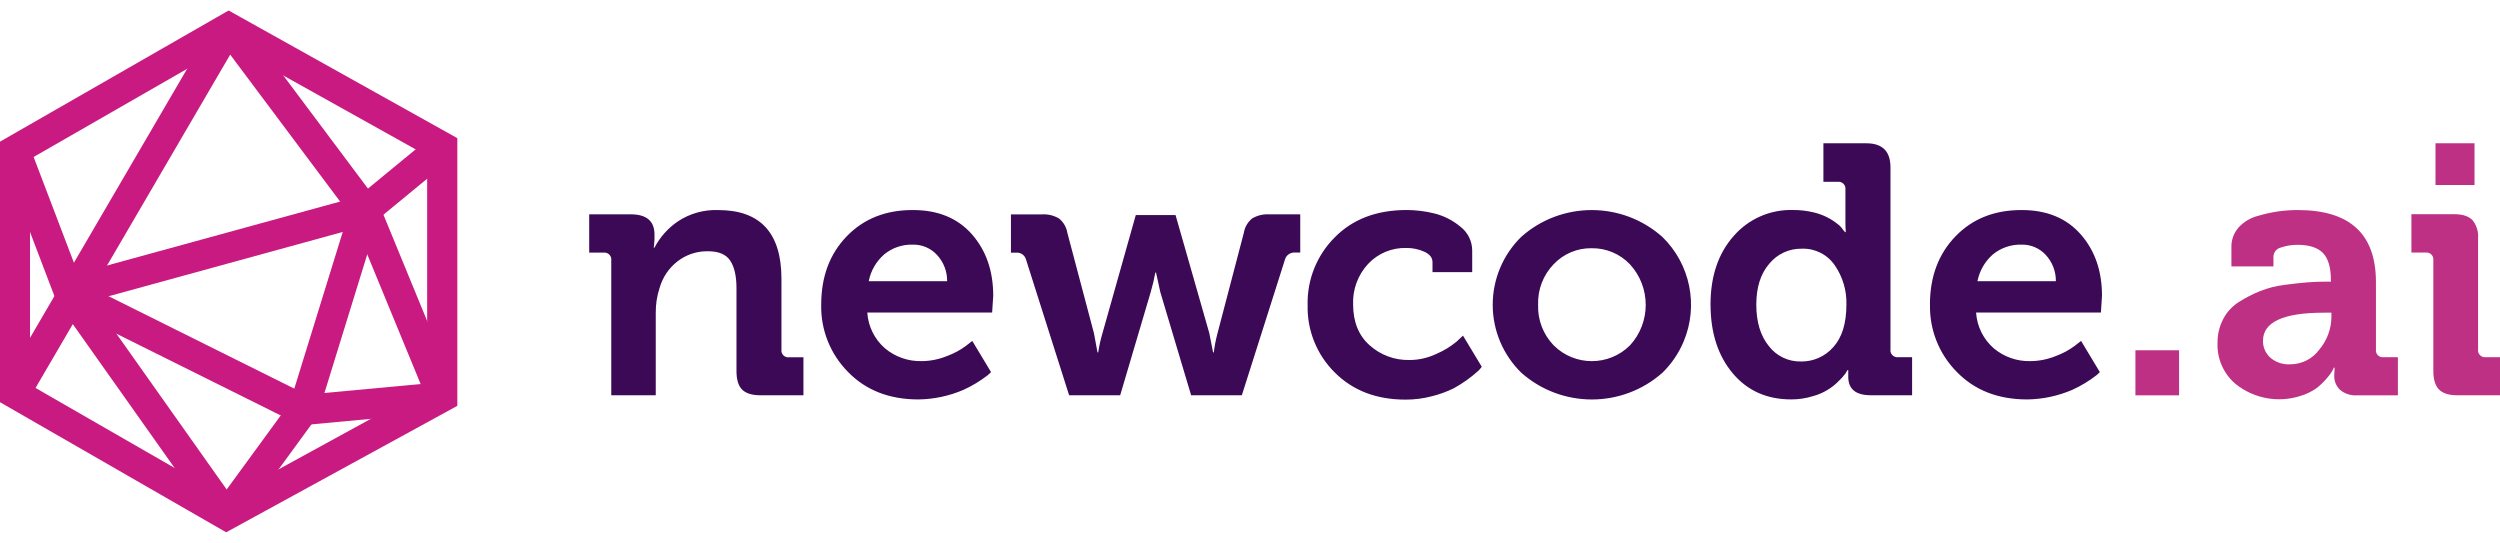
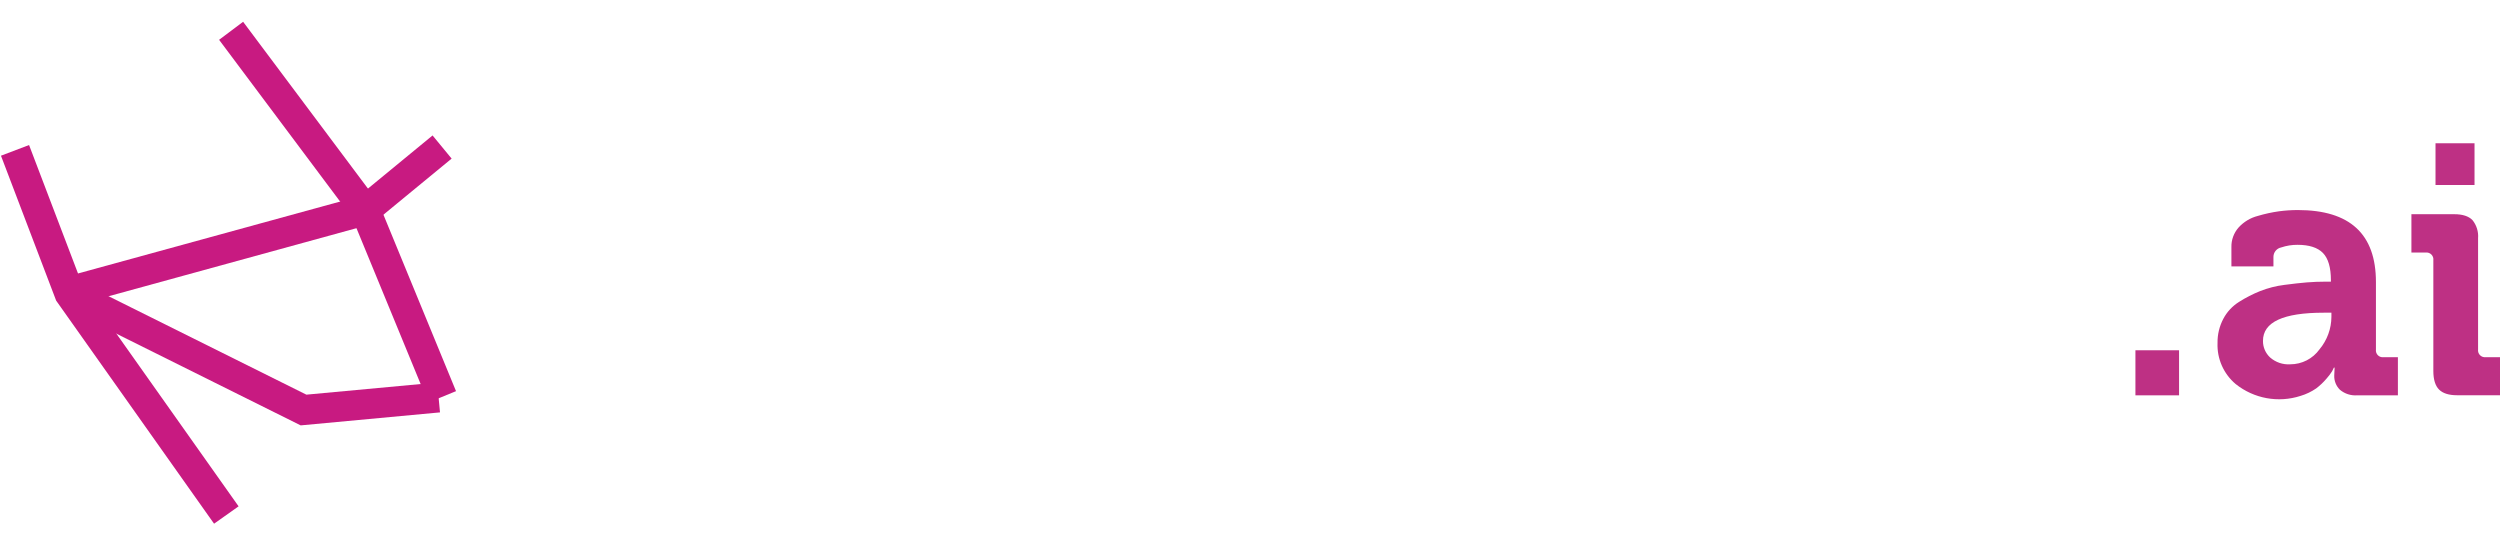
<svg xmlns="http://www.w3.org/2000/svg" viewBox="0 0 152 33">
  <g transform="translate(0 0.638)">
    <path d="M 0 0 L 152 0 L 152 31.739 L 0 31.739 Z" fill="transparent" />
-     <path d="M 37.165 23.395 L 37.165 15.202 C 37.185 15.071 37.142 14.938 37.049 14.844 C 36.955 14.749 36.823 14.704 36.691 14.722 L 35.824 14.722 L 35.824 12.393 L 38.348 12.393 C 39.311 12.393 39.793 12.802 39.793 13.622 L 39.793 13.944 L 39.749 14.419 L 39.793 14.419 C 40.128 13.776 40.617 13.229 41.216 12.822 C 41.943 12.34 42.803 12.1 43.675 12.135 C 46.232 12.135 47.512 13.53 47.512 16.317 L 47.512 20.61 C 47.493 20.74 47.536 20.872 47.629 20.966 C 47.723 21.06 47.855 21.104 47.986 21.085 L 48.849 21.085 L 48.849 23.395 L 46.245 23.395 C 45.728 23.395 45.353 23.278 45.122 23.052 C 44.895 22.823 44.778 22.447 44.778 21.927 L 44.778 16.883 C 44.778 16.15 44.651 15.591 44.399 15.211 C 44.148 14.83 43.699 14.639 43.053 14.639 C 42.379 14.623 41.72 14.841 41.188 15.255 C 40.659 15.666 40.28 16.238 40.099 16.883 C 39.945 17.356 39.868 17.851 39.87 18.348 L 39.87 23.395 Z M 49.929 17.882 C 49.929 16.185 50.446 14.802 51.48 13.73 C 52.515 12.659 53.859 12.126 55.515 12.133 C 57.035 12.133 58.229 12.626 59.095 13.609 C 59.958 14.595 60.39 15.842 60.388 17.349 L 60.322 18.366 L 52.731 18.366 C 52.785 19.206 53.173 19.991 53.81 20.544 C 54.434 21.063 55.222 21.338 56.033 21.318 C 56.566 21.316 57.093 21.208 57.586 21.006 C 57.994 20.858 58.379 20.651 58.727 20.392 L 59.115 20.09 L 60.256 21.987 C 60.212 22.031 60.15 22.09 60.062 22.169 C 59.604 22.525 59.106 22.825 58.577 23.065 C 57.712 23.438 56.781 23.636 55.839 23.648 C 54.072 23.648 52.645 23.091 51.559 21.976 C 50.482 20.888 49.894 19.411 49.929 17.882 Z M 52.819 16.458 L 57.586 16.458 C 57.593 15.867 57.372 15.295 56.969 14.861 C 56.596 14.455 56.067 14.227 55.515 14.236 C 54.876 14.214 54.251 14.423 53.757 14.83 C 53.273 15.254 52.942 15.827 52.819 16.458 Z M 65.003 23.395 L 62.373 15.114 C 62.29 14.856 62.036 14.693 61.767 14.725 L 61.465 14.725 L 61.465 12.397 L 63.342 12.397 C 63.708 12.373 64.073 12.46 64.389 12.646 C 64.659 12.866 64.838 13.174 64.895 13.517 L 66.512 19.622 L 66.728 20.788 L 66.772 20.788 C 66.829 20.392 66.917 20.005 67.03 19.622 L 69.056 12.437 L 71.473 12.437 L 73.526 19.62 L 73.755 20.786 L 73.799 20.786 C 73.847 20.392 73.923 20.002 74.026 19.62 L 75.626 13.515 C 75.682 13.172 75.862 12.862 76.132 12.643 C 76.448 12.457 76.813 12.37 77.179 12.395 L 79.055 12.395 L 79.055 14.718 L 78.74 14.718 C 78.474 14.695 78.225 14.855 78.137 15.107 L 75.504 23.393 L 72.42 23.393 L 70.546 17.118 L 70.286 15.93 L 70.244 15.93 C 70.172 16.331 70.079 16.728 69.964 17.118 L 68.107 23.393 L 65.001 23.393 Z M 79.503 17.89 C 79.471 16.362 80.063 14.886 81.144 13.803 C 82.234 12.69 83.695 12.131 85.523 12.131 C 86.089 12.133 86.653 12.201 87.204 12.338 C 87.782 12.481 88.321 12.754 88.779 13.134 C 89.244 13.483 89.515 14.032 89.51 14.612 L 89.51 15.906 L 87.096 15.906 L 87.096 15.301 C 87.096 15.03 86.931 14.817 86.6 14.667 C 86.261 14.514 85.893 14.436 85.521 14.439 C 84.638 14.41 83.785 14.762 83.181 15.407 C 82.563 16.072 82.235 16.956 82.269 17.864 C 82.269 18.931 82.604 19.76 83.272 20.354 C 83.937 20.951 84.805 21.272 85.699 21.25 C 86.272 21.25 86.834 21.118 87.349 20.871 C 87.787 20.684 88.195 20.435 88.561 20.132 L 88.949 19.767 L 90.092 21.663 C 90.032 21.744 89.968 21.82 89.898 21.892 C 89.439 22.31 88.933 22.671 88.389 22.97 C 87.975 23.173 87.541 23.332 87.094 23.445 C 86.559 23.589 86.008 23.661 85.455 23.659 C 83.688 23.659 82.254 23.109 81.153 22.009 C 80.056 20.923 79.459 19.432 79.505 17.89 Z M 92.493 22.022 C 91.381 20.934 90.756 19.445 90.757 17.89 C 90.757 16.337 91.383 14.849 92.493 13.761 C 94.937 11.592 98.62 11.592 101.065 13.761 C 102.769 15.414 103.285 17.942 102.364 20.13 C 102.066 20.84 101.629 21.483 101.078 22.022 C 98.629 24.193 94.942 24.193 92.493 22.022 Z M 93.517 17.89 C 93.484 18.808 93.826 19.7 94.465 20.361 C 95.746 21.638 97.821 21.638 99.102 20.361 C 100.379 18.966 100.379 16.828 99.102 15.433 C 98.497 14.796 97.652 14.441 96.773 14.454 C 95.902 14.439 95.064 14.792 94.465 15.424 C 93.828 16.082 93.486 16.97 93.517 17.884 Z M 103.999 17.888 C 103.999 16.163 104.468 14.771 105.404 13.715 C 106.306 12.673 107.628 12.091 109.006 12.131 C 109.422 12.126 109.839 12.175 110.244 12.269 C 110.792 12.393 111.304 12.64 111.74 12.993 C 111.872 13.09 111.982 13.213 112.07 13.35 L 112.18 13.477 L 112.224 13.477 C 112.208 13.262 112.201 13.046 112.202 12.83 L 112.202 10.89 C 112.22 10.759 112.176 10.628 112.082 10.535 C 111.989 10.442 111.857 10.399 111.727 10.417 L 110.863 10.417 L 110.863 8.074 L 113.474 8.074 C 114.452 8.074 114.941 8.562 114.941 9.539 L 114.941 20.603 C 114.922 20.734 114.966 20.866 115.06 20.959 C 115.153 21.053 115.285 21.097 115.416 21.078 L 116.256 21.078 L 116.256 23.393 L 113.744 23.393 C 112.832 23.393 112.374 23.019 112.374 22.271 L 112.374 21.861 L 112.33 21.861 L 112.213 22.055 C 112.103 22.209 111.98 22.35 111.843 22.48 C 111.403 22.946 110.845 23.283 110.226 23.448 C 109.797 23.581 109.35 23.648 108.9 23.646 C 107.418 23.646 106.23 23.111 105.34 22.046 C 104.45 20.979 104.003 19.593 104.001 17.886 Z M 109.502 21.34 C 110.252 21.352 110.969 21.033 111.462 20.469 C 111.995 19.886 112.262 19.021 112.262 17.871 C 112.284 17.02 112.035 16.185 111.55 15.486 C 111.099 14.83 110.342 14.451 109.546 14.483 C 108.782 14.469 108.055 14.805 107.572 15.396 C 107.045 16.005 106.783 16.834 106.783 17.886 C 106.783 18.938 107.037 19.774 107.539 20.396 C 108.003 21.007 108.732 21.358 109.499 21.34 Z M 117.34 17.882 C 117.34 16.185 117.859 14.802 118.895 13.73 C 119.93 12.659 121.274 12.126 122.926 12.133 C 124.448 12.133 125.642 12.626 126.506 13.609 C 127.372 14.595 127.803 15.842 127.801 17.349 L 127.735 18.366 L 120.146 18.366 C 120.2 19.207 120.589 19.991 121.226 20.544 C 121.847 21.063 122.635 21.338 123.446 21.318 C 123.979 21.316 124.508 21.208 124.999 21.006 C 125.408 20.858 125.792 20.651 126.14 20.392 L 126.53 20.09 L 127.671 21.987 L 127.477 22.169 C 127.019 22.525 126.521 22.825 125.993 23.065 C 125.127 23.437 124.197 23.636 123.254 23.648 C 121.488 23.648 120.06 23.091 118.974 21.976 C 117.896 20.889 117.308 19.411 117.344 17.882 Z M 120.23 16.458 L 124.997 16.458 C 125.004 15.867 124.784 15.295 124.382 14.861 C 124.009 14.455 123.48 14.228 122.928 14.236 C 122.29 14.214 121.664 14.423 121.168 14.83 C 120.684 15.253 120.353 15.827 120.23 16.458 Z" fill="rgb(59,9,86)" />
    <path d="M 129.834 23.397 L 129.834 20.658 L 132.487 20.658 L 132.487 23.397 L 129.832 23.397 Z M 134.826 20.218 C 134.817 19.708 134.937 19.204 135.174 18.753 C 135.395 18.328 135.727 17.972 136.133 17.717 C 136.54 17.459 136.97 17.239 137.417 17.059 C 137.89 16.874 138.386 16.746 138.893 16.683 C 139.432 16.612 139.884 16.562 140.263 16.531 C 140.637 16.502 141.001 16.487 141.375 16.487 L 141.719 16.487 L 141.719 16.401 C 141.719 15.624 141.556 15.072 141.234 14.742 C 140.911 14.412 140.395 14.247 139.692 14.247 C 139.355 14.245 139.019 14.298 138.699 14.406 C 138.425 14.46 138.227 14.699 138.225 14.978 L 138.225 15.561 L 135.67 15.561 L 135.67 14.397 C 135.657 13.953 135.815 13.521 136.11 13.189 C 136.423 12.848 136.829 12.604 137.278 12.489 C 137.699 12.364 138.133 12.269 138.569 12.208 C 138.947 12.158 139.328 12.133 139.71 12.133 C 142.876 12.133 144.457 13.592 144.457 16.509 L 144.457 20.607 C 144.439 20.737 144.482 20.868 144.575 20.961 C 144.668 21.054 144.799 21.098 144.929 21.08 L 145.792 21.08 L 145.792 23.397 L 143.325 23.397 C 142.942 23.428 142.562 23.307 142.268 23.06 C 142.035 22.831 141.909 22.515 141.922 22.189 L 141.944 21.714 L 141.9 21.714 L 141.794 21.93 C 141.693 22.091 141.578 22.244 141.45 22.385 C 141.263 22.605 141.054 22.803 140.825 22.977 C 140.534 23.177 140.214 23.331 139.875 23.432 C 138.522 23.871 137.038 23.599 135.928 22.711 C 135.195 22.094 134.789 21.174 134.826 20.218 Z M 137.589 20.09 C 137.585 20.47 137.742 20.834 138.02 21.094 C 138.358 21.392 138.8 21.542 139.25 21.512 C 139.955 21.512 140.617 21.173 141.027 20.601 C 141.49 20.046 141.746 19.347 141.75 18.627 L 141.75 18.374 L 141.276 18.374 C 138.816 18.374 137.586 18.946 137.589 20.09 Z M 147.947 21.921 L 147.947 15.191 C 147.965 15.061 147.922 14.93 147.829 14.837 C 147.736 14.744 147.605 14.7 147.475 14.718 L 146.614 14.718 L 146.614 12.386 L 149.222 12.386 C 149.724 12.386 150.092 12.505 150.324 12.742 C 150.577 13.054 150.7 13.451 150.667 13.851 L 150.667 20.603 C 150.648 20.734 150.692 20.866 150.786 20.959 C 150.88 21.053 151.012 21.097 151.143 21.078 L 152 21.078 L 152 23.393 L 149.392 23.393 C 148.89 23.393 148.522 23.276 148.295 23.047 C 148.066 22.821 147.947 22.436 147.947 21.919 Z M 148.079 10.611 L 148.079 8.074 L 150.451 8.074 L 150.451 10.608 L 148.079 10.608 Z" fill="rgb(190,48,132)" />
-     <path d="M 13.748 31.724 L 0 23.815 L 0 7.975 L 13.9 0 L 27.805 7.762 L 27.805 24.037 L 13.75 31.726 Z M 1.828 22.759 L 13.773 29.63 L 25.972 22.953 L 25.972 8.835 L 13.9 2.097 L 1.824 9.033 L 1.826 22.759 Z" fill="rgb(200,26,129)" />
-     <path d="M 13.107 0.583 L 0.121 22.823 L 1.698 23.742 L 14.685 1.503 Z" fill="rgb(200,26,129)" />
    <path d="M 13.015 31.203 L 3.414 17.64 L 0.059 8.829 L 1.767 8.18 L 5.042 16.773 L 14.506 30.147 Z" fill="rgb(200,26,129)" />
    <path d="M 4.743 17.886 L 4.258 16.122 L 21.78 11.315 L 26.3 7.597 L 27.459 9.005 L 22.637 12.971 L 4.743 17.884 Z" fill="rgb(200,26,129)" />
    <path d="M 26.038 23.837 L 21.408 12.591 L 13.321 1.782 L 14.781 0.686 L 23.011 11.682 L 27.726 23.144 L 26.036 23.837 Z" fill="rgb(200,26,129)" />
    <path d="M 18.282 25.225 L 3.82 18.031 L 4.635 16.394 L 18.628 23.357 L 26.58 22.618 L 26.752 24.435 Z" fill="rgb(200,26,129)" />
-     <path d="M 14.614 31.079 L 13.138 30.004 L 17.625 23.859 L 21.335 11.858 L 23.08 12.397 L 19.282 24.691 Z" fill="rgb(200,26,129)" />
  </g>
</svg>